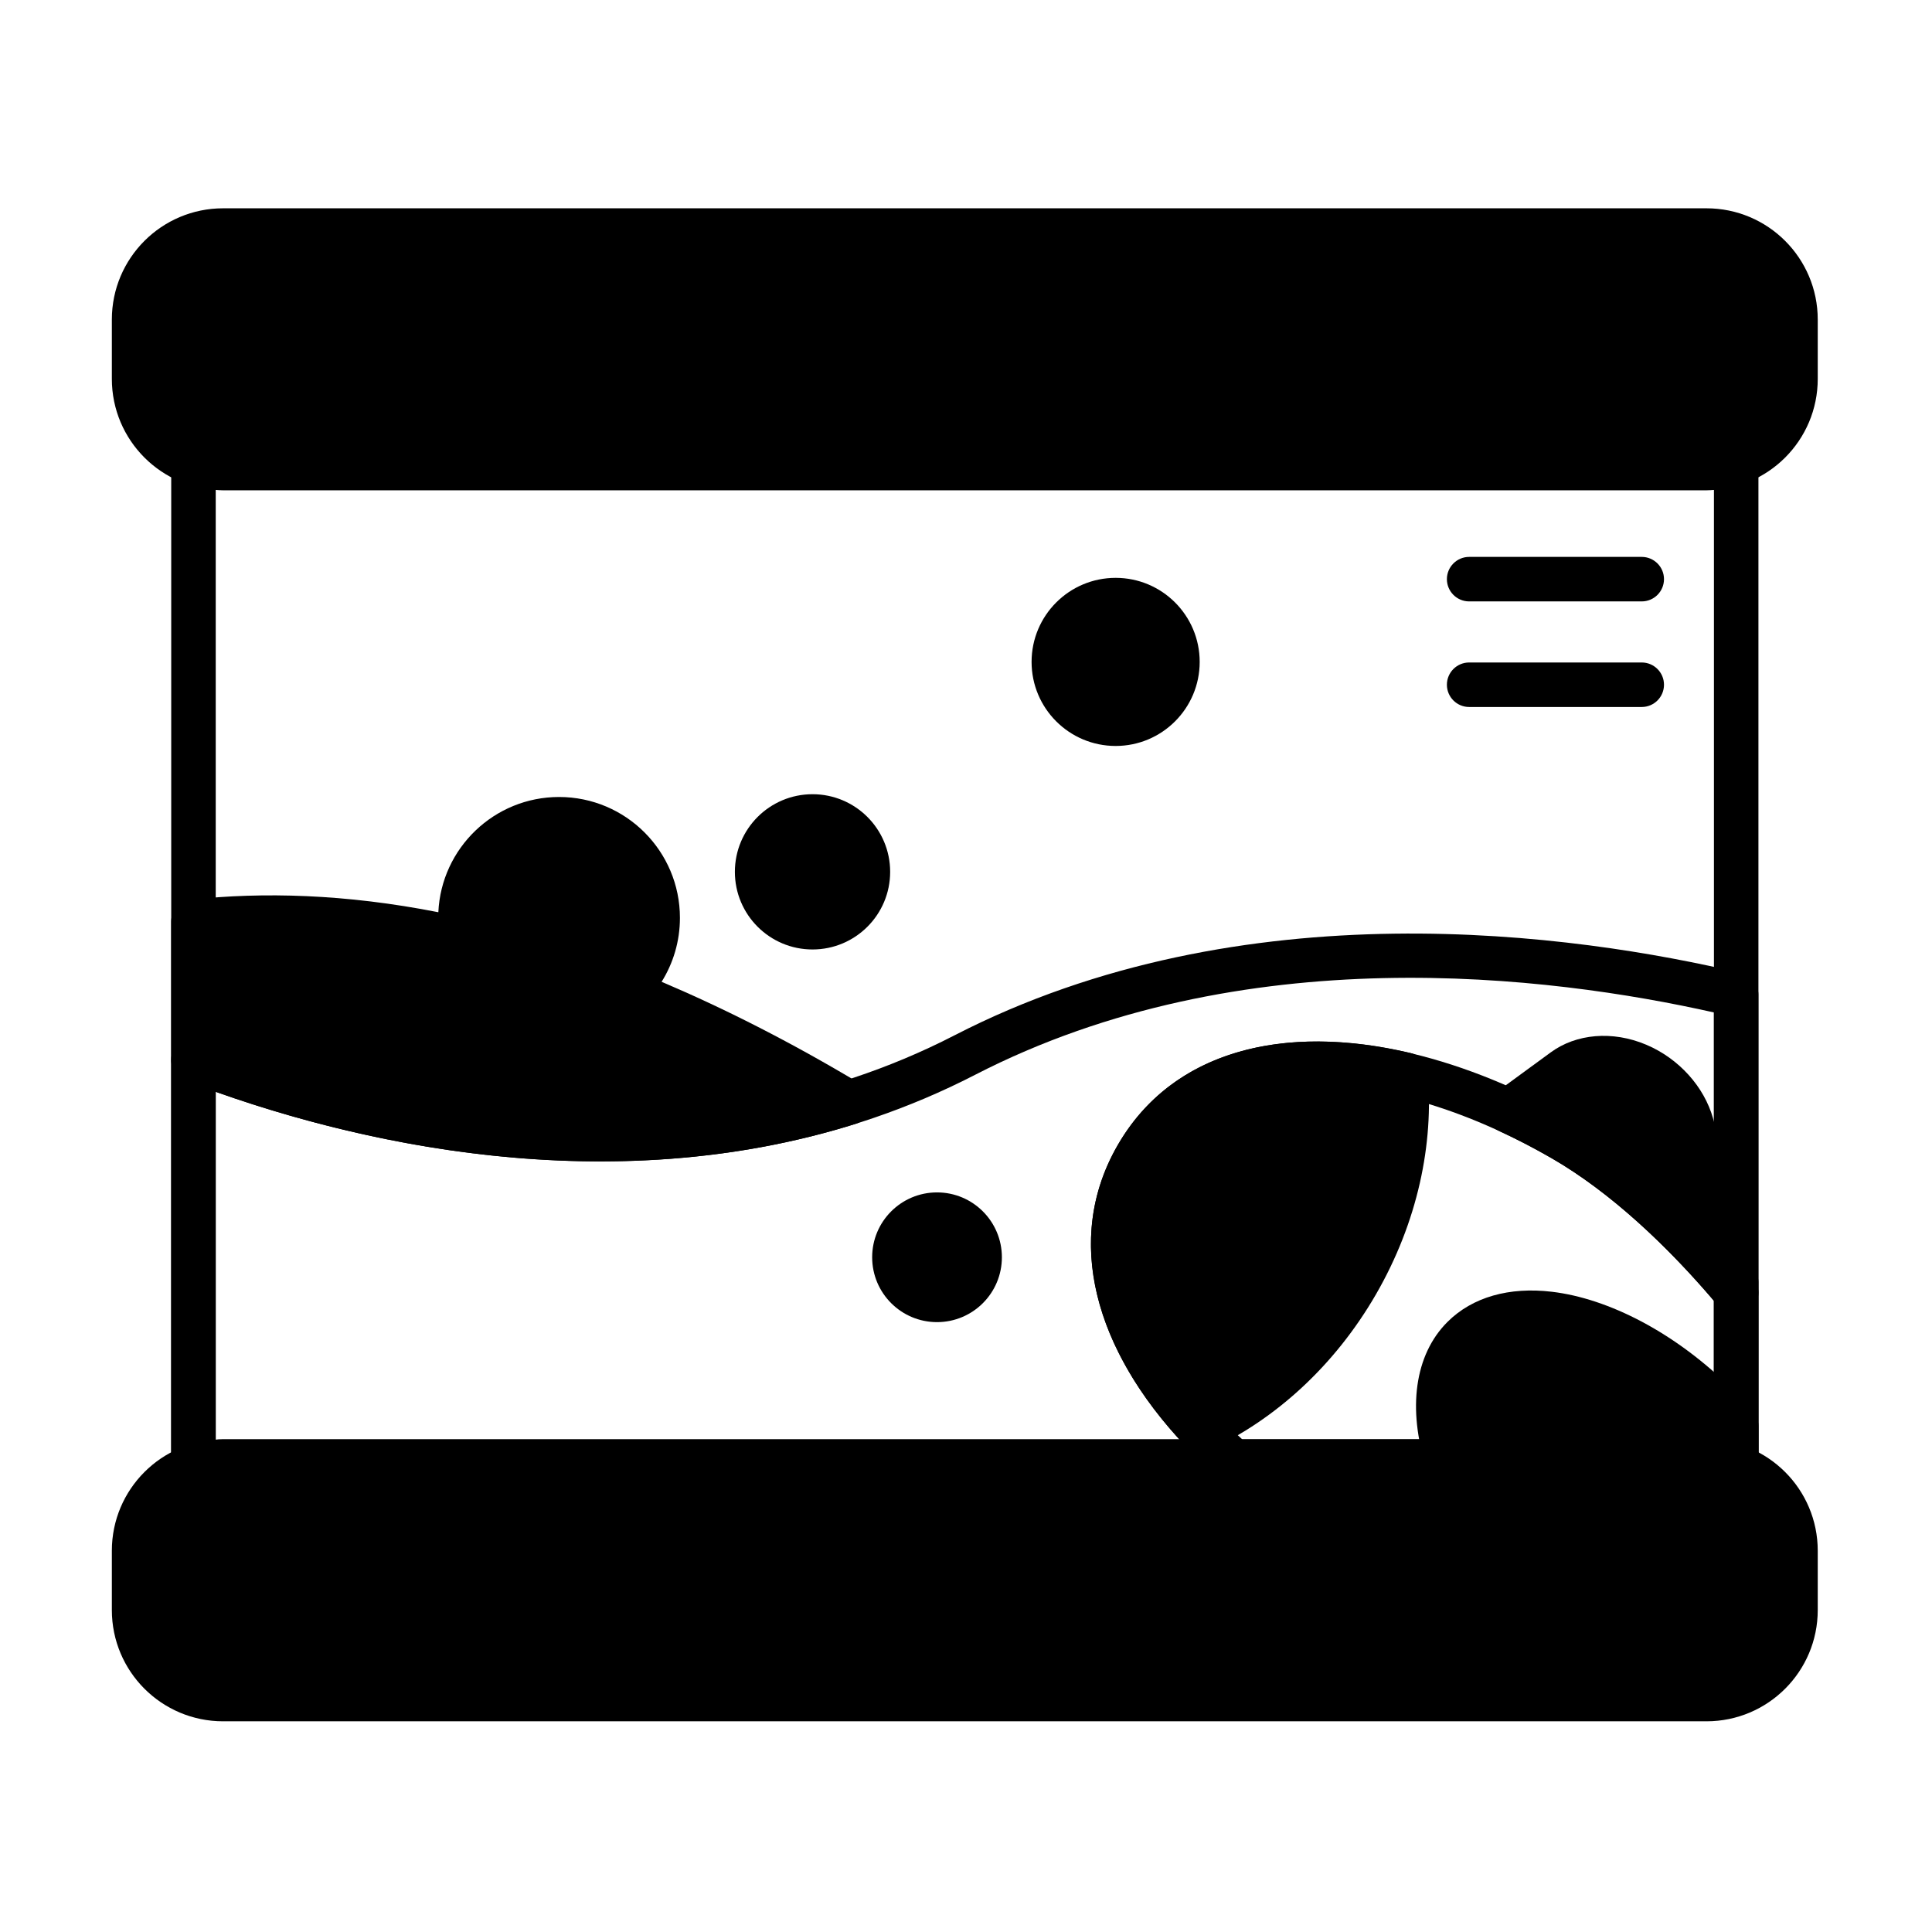
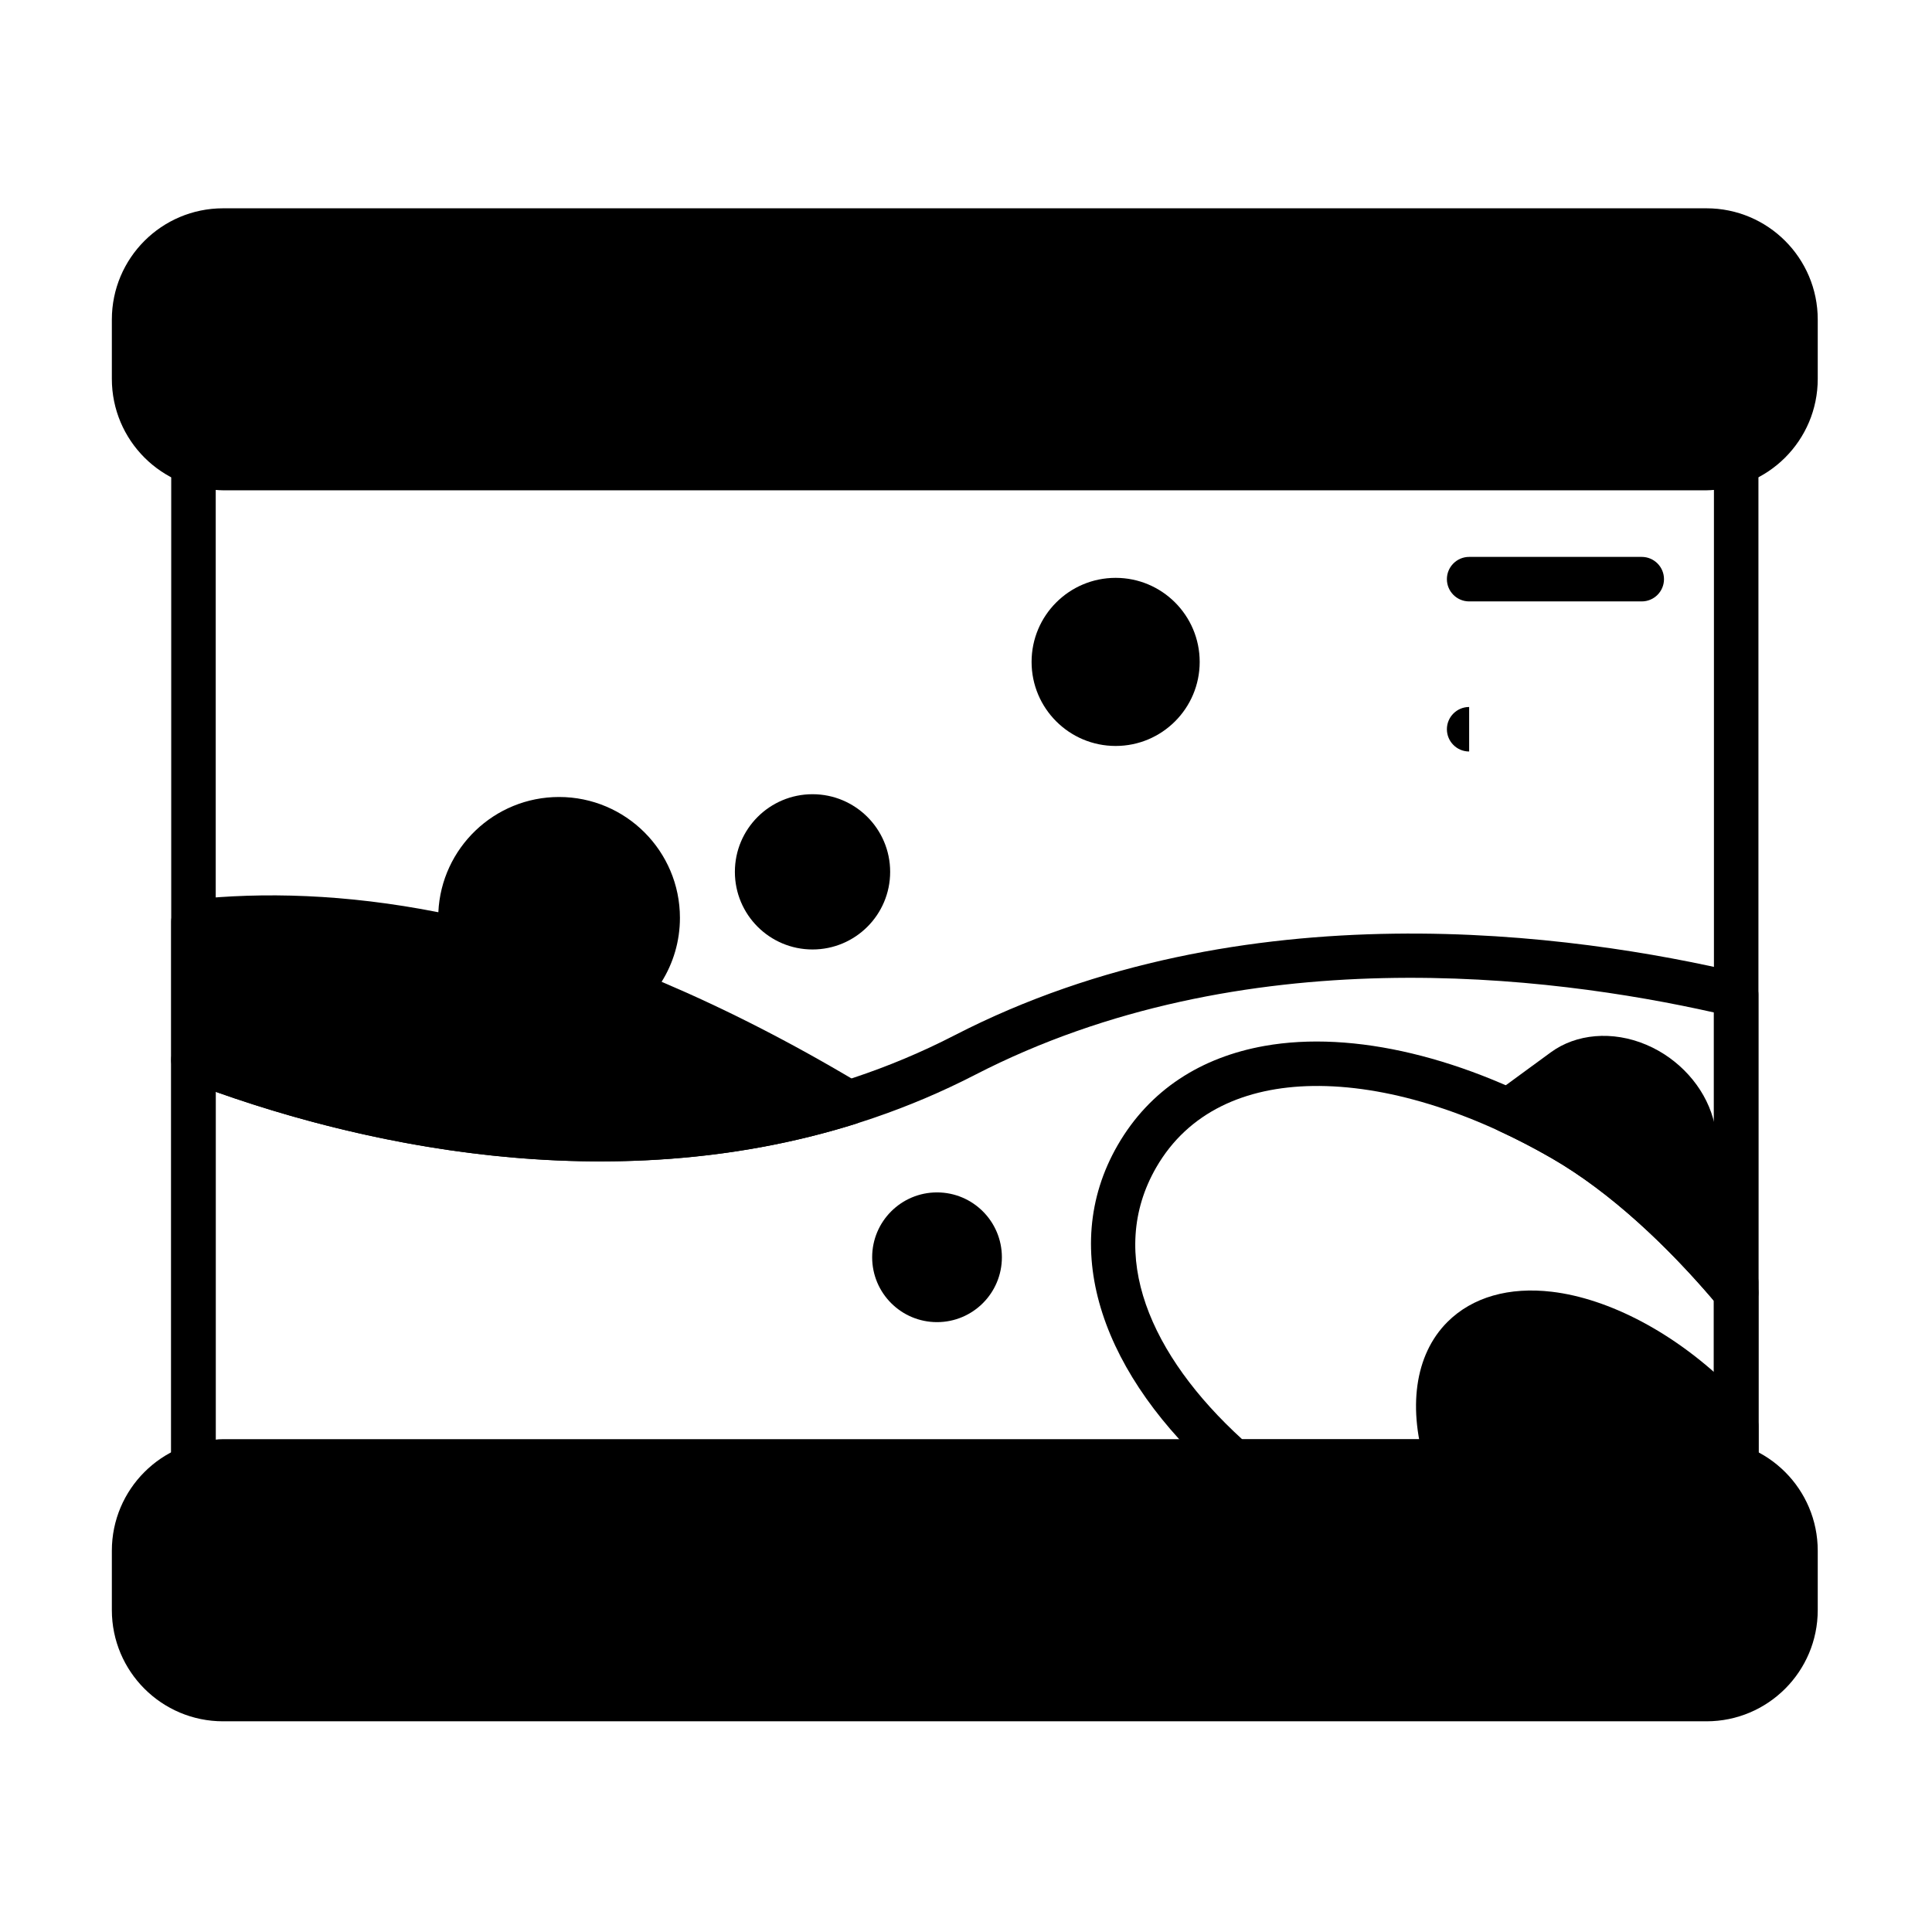
<svg xmlns="http://www.w3.org/2000/svg" fill="#000000" width="800px" height="800px" version="1.1" viewBox="144 144 512 512">
  <g fill-rule="evenodd">
    <path d="m625.72 244.41v-15.723c0-16.285-13.199-29.484-29.484-29.484h-393.11c-16.285 0-29.484 13.199-29.484 29.484v15.723c0 16.285 13.199 29.484 29.484 29.484h393.11c16.281 0 29.484-13.199 29.484-29.484z" />
    <path d="m625.72 570.68v-15.723c0-16.285-13.199-29.484-29.484-29.484h-393.11c-16.285 0-29.484 13.199-29.484 29.484v15.723c0 16.281 13.199 29.484 29.484 29.484h393.11c16.281 0 29.484-13.199 29.484-29.484z" />
    <path d="m197.38 419.37c-1.812-0.699-3.852-0.457-5.457 0.645-1.602 1.098-2.559 2.918-2.559 4.859v107.84c0 1.914 0.93 3.711 2.492 4.812 1.562 1.105 3.562 1.383 5.367 0.746 1.844-0.652 3.832-1.004 5.898-1.004h393.11c2.066 0 4.051 0.352 5.898 1.004 1.805 0.637 3.809 0.359 5.371-0.746s2.492-2.898 2.492-4.812v-125.1c0-2.734-1.879-5.109-4.539-5.738-43.988-10.426-132.01-22.91-208.48 16.488-70.484 36.312-149.75 20.184-199.6 1.004zm3.781 13.973c52.48 18.641 131 31.684 201.22-4.492 70.938-36.547 152.25-26.309 195.82-16.543v113.23c-0.652-0.043-1.305-0.062-1.965-0.062h-393.11c-0.66 0-1.316 0.02-1.965 0.062z" />
-     <path d="m522.34 428.28c-0.227-2.527-2.047-4.629-4.512-5.215-33.586-7.949-63.168-0.625-77.621 24.406s-6.004 54.316 17.672 79.426c1.738 1.844 4.469 2.371 6.769 1.305 17.152-7.957 32.977-22.105 44.008-41.207 11.027-19.105 15.371-39.883 13.684-58.715z" />
    <path d="m522.05 533.18c0.785 2.438 3.055 4.09 5.613 4.09h68.582c2.066 0 4.051 0.352 5.898 1.004 1.805 0.637 3.809 0.359 5.371-0.746 1.562-1.105 2.492-2.898 2.492-4.812v-10.848c0-1.422-0.512-2.793-1.449-3.867-1.664-1.91-3.414-3.793-5.262-5.641-15.215-15.215-33.082-24.262-48.043-26.031-11.277-1.336-21.047 1.387-27.676 8.016-8.703 8.703-10.621 23.023-5.527 38.836z" />
    <path d="m467.09 535.79c1.078 0.949 2.465 1.477 3.898 1.477h125.25c2.066 0 4.051 0.352 5.898 1.004 1.805 0.637 3.809 0.359 5.371-0.746 1.562-1.105 2.492-2.898 2.492-4.812v-46.145c0-1.387-0.488-2.723-1.375-3.785-14.148-16.91-30.828-32.41-47.418-41.992-28.781-16.617-58.586-23.801-82.102-19.609-16.695 2.977-30.383 11.539-38.902 26.293-16.172 28.012-3.543 61.48 26.887 88.316zm6.152-10.32c-24.441-22.254-36.113-49.082-22.824-72.098 8.469-14.668 23.551-21.301 41.473-21.574 19.238-0.289 41.617 6.617 63.422 19.207 14.98 8.648 29.969 22.535 42.895 37.715v36.816c-0.652-0.043-1.305-0.062-1.965-0.062h-123v-0.004z" />
    <path d="m602.14 538.27c1.805 0.637 3.809 0.359 5.371-0.746s2.492-2.898 2.492-4.812v-266.05c0-1.914-0.93-3.711-2.492-4.816s-3.562-1.383-5.371-0.746c-1.844 0.652-3.828 1.004-5.898 1.004h-393.11c-2.066 0-4.055-0.352-5.898-1.004-1.805-0.637-3.805-0.359-5.367 0.746s-2.492 2.898-2.492 4.816v266.05c0 1.914 0.93 3.711 2.492 4.812 1.562 1.105 3.562 1.383 5.367 0.746 1.844-0.652 3.832-1.004 5.898-1.004h393.11c2.066 0 4.051 0.352 5.898 1.004zm-3.93-12.734c-0.652-0.043-1.305-0.062-1.965-0.062h-393.11c-0.66 0-1.316 0.02-1.965 0.062v-251.7c0.648 0.043 1.305 0.062 1.965 0.062h393.11c0.66 0 1.316-0.023 1.965-0.062z" />
    <path d="m610 483.73c-0.008-0.5-0.078-1.004-0.219-1.492l-11.809-41.871c-2.363-8.379-9.043-15.832-17.664-19.488-9.02-3.828-18.633-2.898-25.309 1.984l-14.707 10.762c-1.688 1.234-2.594 3.269-2.387 5.348 0.207 2.078 1.504 3.894 3.398 4.766 4.672 2.152 9.352 4.578 14.004 7.266 15.516 8.957 31.039 23.535 44.27 39.348 1.121 1.34 2.777 2.113 4.523 2.113 0 0 5.898-0.551 5.898-5.957l-0.004-2.773z" />
    <path d="m533.34 303.38h45.738c3.254 0 5.898-2.641 5.898-5.898 0-3.254-2.644-5.898-5.898-5.898h-45.738c-3.254 0-5.898 2.641-5.898 5.898 0 3.254 2.641 5.898 5.898 5.898z" />
-     <path d="m533.34 331.36h45.738c3.254 0 5.898-2.641 5.898-5.898 0-3.254-2.644-5.898-5.898-5.898h-45.738c-3.254 0-5.898 2.641-5.898 5.898 0 3.254 2.641 5.898 5.898 5.898z" />
+     <path d="m533.34 331.36h45.738h-45.738c-3.254 0-5.898 2.641-5.898 5.898 0 3.254 2.641 5.898 5.898 5.898z" />
    <path d="m260.16 385.75c-24.664-4.856-46.504-5.391-65.531-3.336-2.996 0.324-5.266 2.848-5.266 5.863v36.594c0 2.441 1.504 4.625 3.781 5.504 44.883 17.266 112.54 31.863 177.54 11.477 2.219-0.695 3.816-2.625 4.09-4.934 0.273-2.305-0.836-4.559-2.828-5.75-18.492-11.074-36.039-19.941-52.613-26.977 3.074-4.918 4.856-10.727 4.856-16.949 0-17.68-14.352-32.031-32.031-32.031-17.18 0-31.219 13.555-31.992 30.543z" />
    <path d="m379.9 375.05c0 11.359-9.211 20.57-20.574 20.57s-20.574-9.211-20.574-20.57c0-11.363 9.211-20.574 20.574-20.574s20.574 9.211 20.574 20.574" />
    <path d="m461.93 319.41c0 12.305-9.973 22.277-22.273 22.277-12.305 0-22.277-9.973-22.277-22.277 0-12.301 9.973-22.273 22.277-22.273 12.301 0 22.273 9.973 22.273 22.273" />
    <path d="m409.51 477.19c0 9.492-7.695 17.188-17.188 17.188-9.496 0-17.191-7.695-17.191-17.188 0-9.496 7.695-17.191 17.191-17.191 9.492 0 17.188 7.695 17.188 17.191" />
  </g>
</svg>